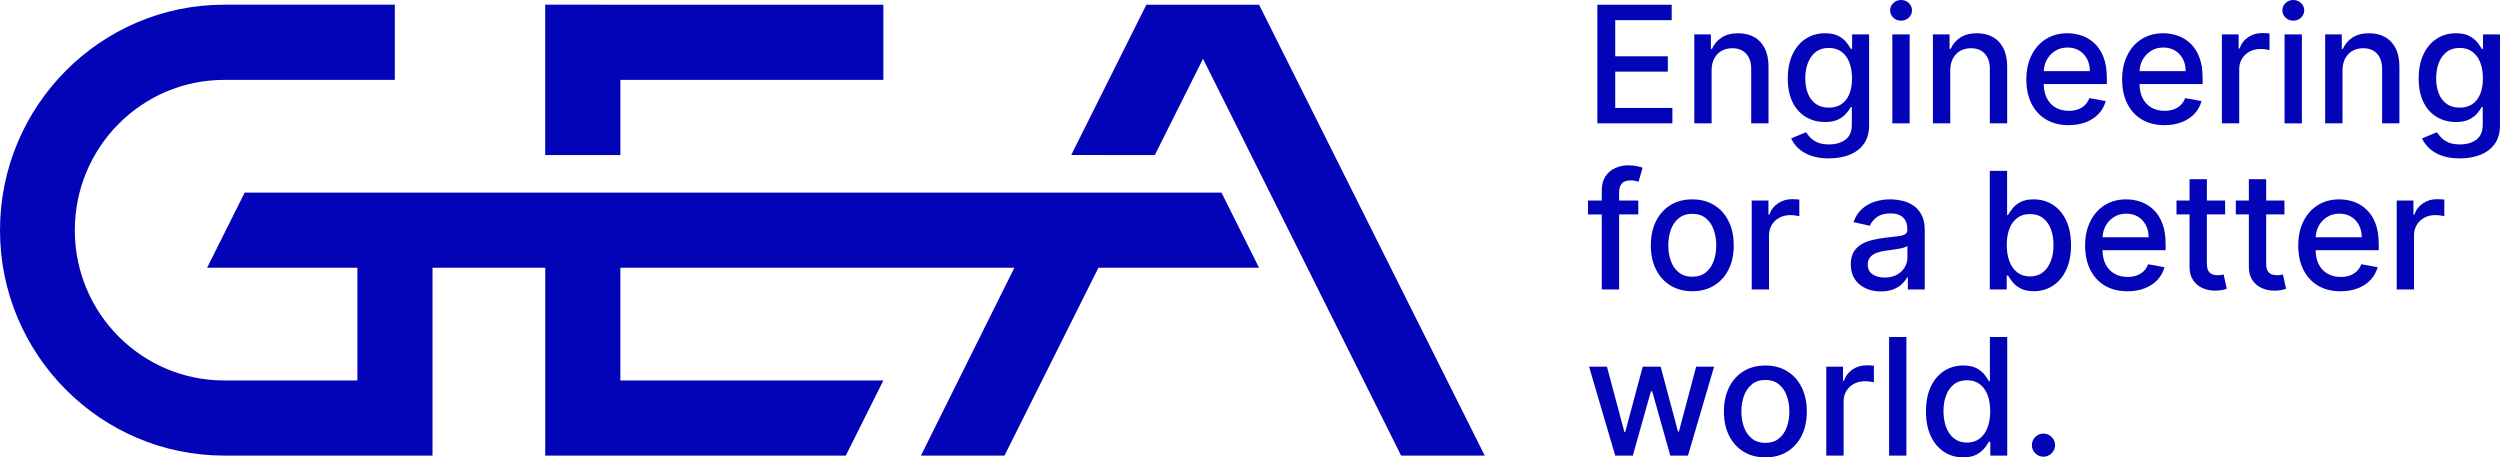
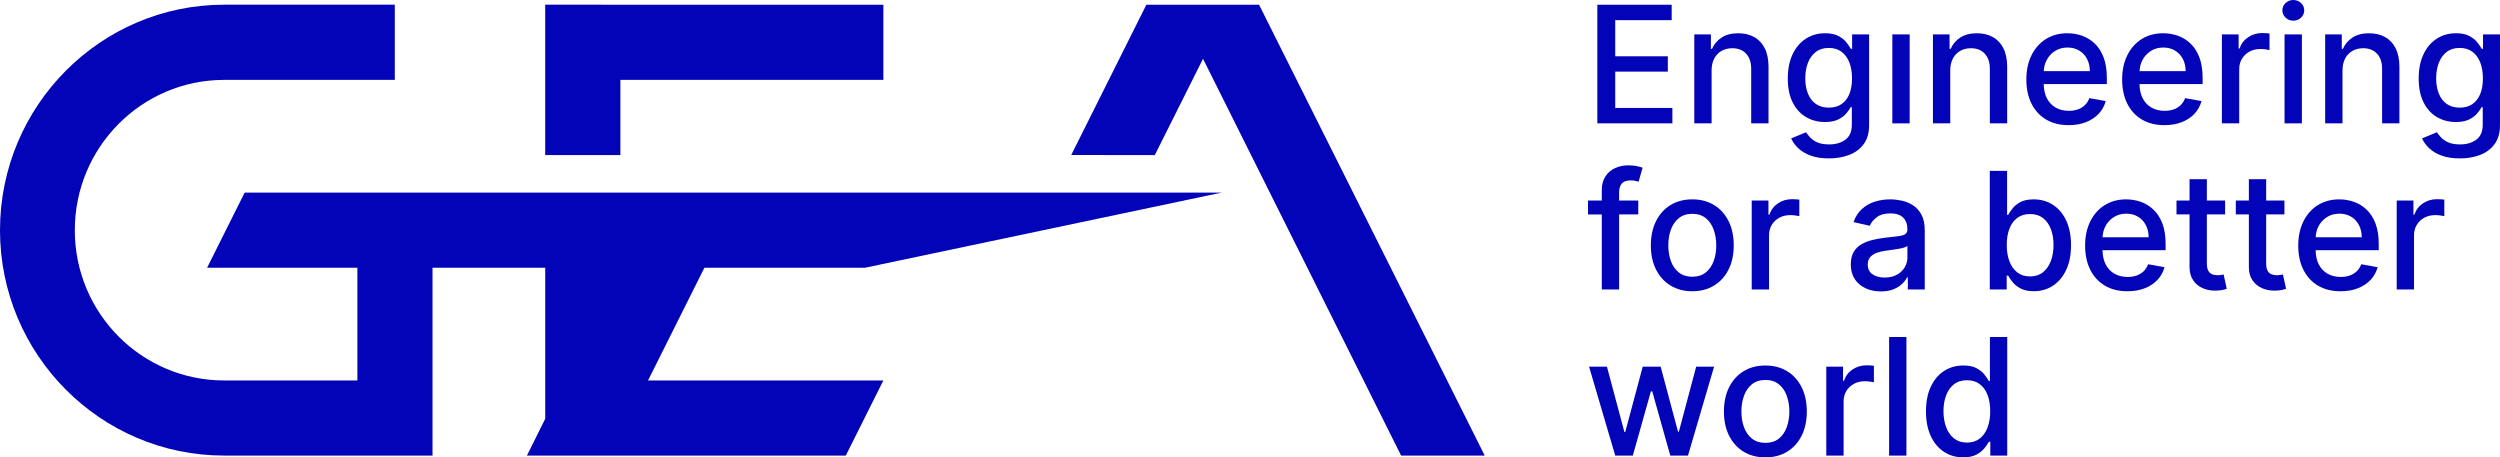
<svg xmlns="http://www.w3.org/2000/svg" version="1.1" id="Logo" x="0px" y="0px" width="157.165px" height="28.755px" viewBox="0 0 157.165 28.755" style="enable-background:new 0 0 157.165 28.755;" xml:space="preserve">
  <style type="text/css">
	.st0{fill:#0303B8;}
</style>
  <g>
    <g>
      <polygon class="st0" points="79.153,0.298 72.067,0.298 67.343,9.746 72.599,9.747 75.629,3.695 88.083,28.641     93.339,28.641   " />
-       <path class="st0" d="M76.791,12.11l-61.41-0.002l-2.362,4.724h9.448v7.086H14.093    c-5.178,0-9.39-4.219-9.39-9.444s4.213-9.452,9.39-9.452h10.727V0.295l-10.727,0C6.322,0.295,0,6.655,0,14.473    c0,7.818,6.322,14.168,14.093,14.168h13.098V16.831h7.086v11.81h18.895l2.362-4.724H39v-7.086h24.77    l-5.875,11.81h5.253l5.905-11.81h10.098L76.791,12.11z" />
+       <path class="st0" d="M76.791,12.11l-61.41-0.002l-2.362,4.724h9.448v7.086H14.093    c-5.178,0-9.39-4.219-9.39-9.444s4.213-9.452,9.39-9.452h10.727V0.295l-10.727,0C6.322,0.295,0,6.655,0,14.473    c0,7.818,6.322,14.168,14.093,14.168h13.098V16.831h7.086v11.81h18.895l2.362-4.724H39v-7.086l-5.875,11.81h5.253l5.905-11.81h10.098L76.791,12.11z" />
      <polygon class="st0" points="39.001,5.021 55.534,5.022 55.534,0.298 34.274,0.295 34.274,9.747 39.001,9.747   " />
    </g>
    <g>
      <polygon class="st0" points="105.136,6.786 101.543,6.786 101.543,4.503 104.849,4.503 104.849,3.539 101.543,3.539     101.543,1.267 105.092,1.267 105.092,0.298 100.418,0.298 100.418,7.754 105.136,7.754   " />
      <path class="st0" d="M107.601,4.434c0-0.296,0.056-0.549,0.169-0.759c0.112-0.21,0.267-0.369,0.462-0.479    c0.195-0.109,0.42-0.164,0.672-0.164c0.369,0,0.659,0.115,0.87,0.344s0.317,0.546,0.317,0.952v3.426h1.089V4.198    c0-0.461-0.079-0.848-0.237-1.161c-0.157-0.313-0.38-0.549-0.666-0.708c-0.286-0.159-0.62-0.238-1.001-0.238    c-0.42,0-0.768,0.09-1.043,0.269c-0.276,0.18-0.478,0.418-0.606,0.714h-0.069V2.163h-1.045v5.592h1.089V4.434z" />
      <path class="st0" d="M116.263,9.735c0.38-0.148,0.682-0.376,0.905-0.682c0.223-0.307,0.335-0.699,0.335-1.175V2.163    h-1.068V3.069h-0.08c-0.065-0.117-0.158-0.251-0.278-0.404c-0.12-0.153-0.287-0.287-0.5-0.402    c-0.214-0.115-0.494-0.173-0.841-0.173c-0.449,0-0.851,0.113-1.205,0.34c-0.355,0.227-0.633,0.553-0.835,0.977    c-0.203,0.425-0.305,0.935-0.305,1.529c0,0.595,0.103,1.095,0.308,1.502c0.205,0.407,0.484,0.714,0.838,0.921    c0.353,0.208,0.75,0.312,1.192,0.312c0.343,0,0.62-0.054,0.834-0.16c0.214-0.107,0.382-0.233,0.504-0.379    c0.123-0.145,0.217-0.278,0.282-0.397h0.069v1.099c0,0.432-0.135,0.748-0.404,0.947    c-0.27,0.199-0.611,0.298-1.023,0.298c-0.301,0-0.547-0.043-0.737-0.127c-0.191-0.085-0.341-0.187-0.451-0.306    c-0.11-0.119-0.198-0.229-0.264-0.331l-0.936,0.386c0.099,0.223,0.25,0.43,0.451,0.621s0.462,0.344,0.78,0.461    c0.319,0.117,0.701,0.175,1.146,0.175C115.457,9.957,115.883,9.883,116.263,9.735z M116.26,5.914    c-0.113,0.275-0.278,0.486-0.495,0.633c-0.218,0.147-0.482,0.22-0.796,0.22c-0.322,0-0.594-0.078-0.814-0.233    c-0.22-0.155-0.385-0.372-0.496-0.648c-0.112-0.277-0.168-0.598-0.168-0.965c0-0.356,0.056-0.679,0.166-0.969    c0.11-0.289,0.275-0.517,0.493-0.686c0.218-0.169,0.491-0.253,0.819-0.253c0.318,0,0.585,0.081,0.801,0.242    c0.216,0.161,0.38,0.385,0.492,0.671c0.111,0.287,0.167,0.618,0.167,0.994    C116.429,5.308,116.373,5.639,116.26,5.914z" />
-       <path class="st0" d="M119.513,1.3c0.19,0,0.352-0.064,0.486-0.191c0.135-0.128,0.201-0.28,0.201-0.457    c0-0.18-0.066-0.333-0.201-0.461C119.865,0.064,119.702,0,119.513,0s-0.352,0.064-0.486,0.191    c-0.135,0.128-0.201,0.281-0.201,0.461c0,0.177,0.066,0.33,0.201,0.457    C119.161,1.236,119.323,1.3,119.513,1.3z" />
      <rect x="118.963" y="2.163" class="st0" width="1.089" height="5.592" />
      <path class="st0" d="M122.604,4.434c0-0.296,0.056-0.549,0.169-0.759c0.112-0.21,0.267-0.369,0.462-0.479    c0.195-0.109,0.42-0.164,0.672-0.164c0.369,0,0.659,0.115,0.87,0.344c0.211,0.23,0.317,0.546,0.317,0.952v3.426    h1.089V4.198c0-0.461-0.079-0.848-0.237-1.161c-0.157-0.313-0.38-0.549-0.666-0.708    c-0.286-0.159-0.62-0.238-1.001-0.238c-0.42,0-0.768,0.09-1.043,0.269c-0.275,0.18-0.478,0.418-0.606,0.714    h-0.069V2.163h-1.045v5.592h1.089V4.434z" />
      <path class="st0" d="M128.627,7.512c0.397,0.237,0.871,0.355,1.422,0.355c0.407,0,0.771-0.062,1.09-0.188    s0.585-0.301,0.797-0.528c0.213-0.227,0.36-0.492,0.443-0.796l-1.03-0.186    c-0.065,0.175-0.16,0.322-0.283,0.441c-0.124,0.119-0.272,0.208-0.441,0.268    c-0.17,0.06-0.358,0.089-0.565,0.089c-0.318,0-0.596-0.069-0.834-0.206c-0.237-0.137-0.423-0.337-0.555-0.599    c-0.123-0.242-0.182-0.538-0.191-0.877h3.968V4.9c0-0.507-0.068-0.939-0.204-1.294s-0.321-0.645-0.557-0.868    c-0.235-0.224-0.501-0.387-0.797-0.492c-0.297-0.104-0.603-0.156-0.918-0.156c-0.519,0-0.972,0.123-1.36,0.368    c-0.387,0.245-0.688,0.586-0.902,1.023c-0.215,0.437-0.322,0.942-0.322,1.514c0,0.58,0.107,1.086,0.322,1.516    C127.925,6.942,128.231,7.276,128.627,7.512z M128.656,3.795c0.122-0.239,0.297-0.433,0.524-0.583    c0.227-0.149,0.493-0.224,0.799-0.224c0.281,0,0.527,0.065,0.737,0.193c0.209,0.129,0.373,0.304,0.489,0.526    c0.116,0.222,0.175,0.477,0.175,0.763h-2.897C128.498,4.231,128.549,4.004,128.656,3.795z" />
      <path class="st0" d="M134.649,7.512c0.397,0.237,0.871,0.355,1.422,0.355c0.407,0,0.771-0.062,1.09-0.188    s0.585-0.301,0.797-0.528c0.213-0.227,0.36-0.492,0.443-0.796l-1.03-0.186    c-0.065,0.175-0.16,0.322-0.283,0.441c-0.124,0.119-0.272,0.208-0.441,0.268    c-0.17,0.06-0.358,0.089-0.565,0.089c-0.318,0-0.596-0.069-0.834-0.206c-0.237-0.137-0.423-0.337-0.555-0.599    c-0.123-0.242-0.182-0.538-0.191-0.877h3.968V4.9c0-0.507-0.068-0.939-0.204-1.294s-0.321-0.645-0.557-0.868    c-0.235-0.224-0.501-0.387-0.797-0.492c-0.297-0.104-0.603-0.156-0.918-0.156c-0.519,0-0.972,0.123-1.36,0.368    c-0.387,0.245-0.688,0.586-0.902,1.023c-0.215,0.437-0.322,0.942-0.322,1.514c0,0.58,0.107,1.086,0.322,1.516    C133.946,6.942,134.252,7.276,134.649,7.512z M134.678,3.795c0.122-0.239,0.297-0.433,0.524-0.583    c0.227-0.149,0.493-0.224,0.799-0.224c0.281,0,0.527,0.065,0.738,0.193c0.209,0.129,0.373,0.304,0.489,0.526    c0.116,0.222,0.175,0.477,0.175,0.763h-2.897C134.519,4.231,134.571,4.004,134.678,3.795z" />
      <path class="st0" d="M140.771,4.34c0-0.243,0.058-0.46,0.175-0.65c0.116-0.191,0.275-0.34,0.475-0.448    c0.2-0.108,0.429-0.162,0.687-0.162c0.111,0,0.223,0.008,0.334,0.024c0.112,0.016,0.19,0.03,0.233,0.042    V2.104c-0.054-0.007-0.127-0.014-0.22-0.019c-0.094-0.005-0.175-0.007-0.242-0.007    c-0.328,0-0.621,0.087-0.879,0.26c-0.259,0.174-0.44,0.411-0.541,0.712h-0.059V2.163h-1.052v5.592h1.089V4.34z    " />
      <rect x="143.621" y="2.163" class="st0" width="1.089" height="5.592" />
      <path class="st0" d="M144.171,1.3c0.19,0,0.352-0.064,0.486-0.191s0.201-0.28,0.201-0.457    c0-0.18-0.066-0.333-0.201-0.461S144.361,0,144.171,0c-0.19,0-0.352,0.064-0.486,0.191    c-0.135,0.128-0.201,0.281-0.201,0.461c0,0.177,0.066,0.33,0.201,0.457    C143.819,1.236,143.982,1.3,144.171,1.3z" />
      <path class="st0" d="M150.841,7.754V4.198c0-0.461-0.079-0.848-0.237-1.161c-0.157-0.313-0.38-0.549-0.666-0.708    c-0.286-0.159-0.62-0.238-1.001-0.238c-0.42,0-0.768,0.09-1.043,0.269c-0.275,0.18-0.478,0.418-0.606,0.714    h-0.069V2.163h-1.045v5.592h1.089V4.434c0-0.296,0.056-0.549,0.169-0.759c0.112-0.21,0.267-0.369,0.462-0.479    c0.195-0.109,0.42-0.164,0.672-0.164c0.369,0,0.659,0.115,0.87,0.344c0.211,0.23,0.317,0.546,0.317,0.952v3.426    H150.841z" />
      <path class="st0" d="M156.097,2.163V3.069h-0.08c-0.065-0.117-0.158-0.251-0.278-0.404    c-0.12-0.153-0.287-0.287-0.5-0.402c-0.214-0.115-0.494-0.173-0.841-0.173c-0.449,0-0.851,0.113-1.205,0.34    c-0.355,0.227-0.633,0.553-0.835,0.977c-0.203,0.425-0.305,0.935-0.305,1.529c0,0.595,0.103,1.095,0.308,1.502    c0.205,0.407,0.484,0.714,0.838,0.921c0.353,0.208,0.75,0.312,1.192,0.312c0.343,0,0.62-0.054,0.834-0.16    c0.214-0.107,0.382-0.233,0.504-0.379c0.123-0.145,0.217-0.278,0.282-0.397h0.069v1.099    c0,0.432-0.135,0.748-0.404,0.947c-0.27,0.199-0.611,0.298-1.023,0.298c-0.301,0-0.547-0.043-0.737-0.127    c-0.191-0.085-0.341-0.187-0.451-0.306c-0.11-0.119-0.198-0.229-0.264-0.331l-0.936,0.386    c0.099,0.223,0.25,0.43,0.451,0.621c0.201,0.191,0.462,0.344,0.78,0.461c0.319,0.117,0.701,0.175,1.146,0.175    c0.476,0,0.902-0.074,1.282-0.222c0.38-0.148,0.682-0.376,0.905-0.682c0.223-0.307,0.335-0.699,0.335-1.175V2.163    H156.097z M155.921,5.914c-0.113,0.275-0.278,0.486-0.495,0.633c-0.218,0.147-0.482,0.22-0.796,0.22    c-0.322,0-0.594-0.078-0.814-0.233c-0.22-0.155-0.385-0.372-0.496-0.648c-0.112-0.277-0.168-0.598-0.168-0.965    c0-0.356,0.056-0.679,0.166-0.969c0.11-0.289,0.275-0.517,0.493-0.686c0.218-0.169,0.491-0.253,0.819-0.253    c0.318,0,0.585,0.081,0.801,0.242c0.216,0.161,0.38,0.385,0.492,0.671c0.111,0.287,0.167,0.618,0.167,0.994    C156.09,5.308,156.034,5.639,155.921,5.914z" />
      <path class="st0" d="M100.699,18.198h1.088v-4.718h1.205V12.606h-1.205v-0.502c0-0.248,0.057-0.437,0.169-0.568    c0.113-0.131,0.302-0.196,0.567-0.196c0.114,0,0.211,0.01,0.291,0.031s0.145,0.038,0.196,0.053l0.255-0.881    c-0.075-0.029-0.191-0.061-0.346-0.096c-0.155-0.035-0.342-0.053-0.561-0.053c-0.296,0-0.57,0.058-0.822,0.173    c-0.253,0.115-0.455,0.289-0.609,0.521c-0.152,0.232-0.229,0.522-0.229,0.872v0.648h-0.866v0.874h0.866V18.198z" />
      <path class="st0" d="M108.993,15.427c0-0.58-0.107-1.087-0.323-1.522c-0.216-0.434-0.52-0.772-0.91-1.012    c-0.391-0.24-0.849-0.36-1.372-0.36c-0.524,0-0.982,0.12-1.372,0.36c-0.392,0.24-0.695,0.578-0.91,1.012    c-0.216,0.435-0.324,0.942-0.324,1.522c0,0.578,0.108,1.083,0.324,1.514c0.216,0.432,0.519,0.768,0.91,1.008    c0.391,0.24,0.848,0.36,1.372,0.36c0.523,0,0.982-0.12,1.372-0.36s0.695-0.576,0.91-1.008    C108.886,16.51,108.993,16.005,108.993,15.427z M107.732,16.41c-0.108,0.298-0.274,0.538-0.497,0.717    c-0.223,0.18-0.505,0.27-0.845,0.27c-0.342,0-0.625-0.09-0.85-0.27c-0.225-0.179-0.391-0.418-0.498-0.717    c-0.108-0.298-0.162-0.628-0.162-0.987c0-0.357,0.054-0.685,0.162-0.985c0.107-0.3,0.274-0.541,0.498-0.723    c0.225-0.182,0.508-0.273,0.85-0.273c0.34,0,0.622,0.091,0.845,0.273c0.224,0.182,0.389,0.423,0.497,0.723    c0.107,0.3,0.162,0.628,0.162,0.985C107.894,15.783,107.84,16.112,107.732,16.41z" />
      <path class="st0" d="M111.175,12.606h-1.052v5.592h1.089v-3.415c0-0.243,0.058-0.46,0.175-0.65    c0.116-0.191,0.275-0.34,0.475-0.448c0.2-0.108,0.429-0.162,0.687-0.162c0.111,0,0.223,0.008,0.334,0.024    c0.112,0.016,0.19,0.03,0.233,0.042v-1.041c-0.054-0.007-0.127-0.014-0.22-0.019    c-0.094-0.005-0.175-0.007-0.242-0.007c-0.328,0-0.621,0.087-0.879,0.26c-0.259,0.174-0.44,0.411-0.541,0.712    h-0.059V12.606z" />
      <path class="st0" d="M120.249,12.897c-0.22-0.138-0.455-0.233-0.706-0.286c-0.251-0.052-0.488-0.078-0.712-0.078    c-0.337,0-0.659,0.048-0.965,0.144c-0.306,0.096-0.575,0.249-0.81,0.459c-0.234,0.21-0.412,0.485-0.533,0.825    l1.023,0.233c0.08-0.197,0.226-0.376,0.436-0.537c0.21-0.161,0.498-0.242,0.864-0.242    c0.352,0,0.617,0.087,0.795,0.262c0.179,0.175,0.268,0.421,0.268,0.739v0.025c0,0.131-0.047,0.226-0.142,0.284    c-0.095,0.059-0.246,0.1-0.455,0.126c-0.209,0.025-0.481,0.058-0.816,0.096    c-0.265,0.032-0.524,0.078-0.778,0.138c-0.255,0.061-0.485,0.151-0.693,0.27    c-0.206,0.119-0.37,0.28-0.491,0.484c-0.121,0.204-0.182,0.464-0.182,0.779c0,0.366,0.083,0.676,0.249,0.928    s0.393,0.444,0.679,0.577c0.286,0.132,0.607,0.198,0.961,0.198c0.309,0,0.573-0.045,0.794-0.134    c0.221-0.09,0.402-0.203,0.542-0.339c0.141-0.136,0.246-0.274,0.317-0.415h0.044v0.764h1.064v-3.714    c0-0.408-0.071-0.739-0.212-0.995C120.649,13.233,120.469,13.035,120.249,12.897z M119.912,16.181    c0,0.221-0.057,0.428-0.169,0.621c-0.113,0.193-0.276,0.349-0.491,0.468c-0.215,0.119-0.473,0.178-0.774,0.178    c-0.309,0-0.563-0.068-0.761-0.206c-0.199-0.137-0.299-0.34-0.299-0.61c0-0.194,0.052-0.35,0.154-0.468    c0.103-0.118,0.242-0.208,0.415-0.272c0.174-0.063,0.366-0.108,0.577-0.135c0.09-0.012,0.201-0.027,0.335-0.045    c0.134-0.018,0.271-0.039,0.411-0.061c0.141-0.023,0.267-0.051,0.377-0.084c0.11-0.033,0.185-0.068,0.224-0.107    V16.181z" />
      <path class="st0" d="M129.057,12.875c-0.354-0.228-0.757-0.342-1.208-0.342c-0.347,0-0.626,0.058-0.837,0.173    c-0.212,0.115-0.377,0.249-0.495,0.402c-0.119,0.153-0.21,0.287-0.274,0.404h-0.065v-2.771h-1.088v7.456h1.063    v-0.87h0.091c0.065,0.119,0.159,0.255,0.28,0.408s0.29,0.287,0.504,0.401    c0.215,0.114,0.492,0.171,0.832,0.171c0.451,0,0.853-0.116,1.205-0.348c0.352-0.232,0.628-0.563,0.83-0.994    c0.201-0.431,0.302-0.948,0.302-1.553c0-0.604-0.102-1.121-0.304-1.551    C129.69,13.432,129.411,13.104,129.057,12.875z M128.928,16.41c-0.112,0.298-0.278,0.534-0.497,0.708    c-0.218,0.173-0.49,0.26-0.816,0.26c-0.313,0-0.577-0.083-0.793-0.25c-0.216-0.166-0.381-0.398-0.495-0.694    s-0.171-0.641-0.171-1.034c0-0.388,0.056-0.728,0.167-1.019c0.111-0.292,0.276-0.518,0.493-0.681    c0.218-0.163,0.483-0.244,0.799-0.244c0.328,0,0.602,0.085,0.821,0.255c0.22,0.17,0.385,0.402,0.495,0.695    c0.11,0.293,0.165,0.625,0.165,0.994C129.097,15.775,129.041,16.112,128.928,16.41z" />
      <path class="st0" d="M135.382,13.181c-0.235-0.224-0.501-0.387-0.797-0.492c-0.297-0.104-0.603-0.156-0.918-0.156    c-0.519,0-0.972,0.123-1.36,0.368c-0.387,0.245-0.688,0.586-0.902,1.023c-0.215,0.437-0.322,0.942-0.322,1.514    c0,0.58,0.107,1.086,0.322,1.516s0.521,0.765,0.917,1.001c0.397,0.237,0.871,0.355,1.422,0.355    c0.407,0,0.771-0.062,1.09-0.188s0.585-0.301,0.797-0.528c0.213-0.227,0.36-0.492,0.443-0.796l-1.03-0.186    c-0.065,0.175-0.16,0.322-0.283,0.441c-0.124,0.119-0.272,0.208-0.441,0.268c-0.17,0.06-0.358,0.089-0.565,0.089    c-0.318,0-0.596-0.069-0.834-0.206c-0.237-0.137-0.423-0.337-0.555-0.599c-0.123-0.242-0.182-0.538-0.191-0.877    h3.968v-0.386c0-0.507-0.068-0.939-0.204-1.294C135.803,13.694,135.618,13.405,135.382,13.181z M132.179,14.914    c0.013-0.239,0.065-0.466,0.172-0.675c0.122-0.239,0.297-0.433,0.524-0.583c0.227-0.149,0.493-0.224,0.799-0.224    c0.281,0,0.527,0.065,0.738,0.193c0.209,0.129,0.373,0.304,0.489,0.526c0.116,0.222,0.175,0.477,0.175,0.763    H132.179z" />
      <path class="st0" d="M139.636,17.284c-0.065,0.012-0.142,0.018-0.23,0.018c-0.118,0-0.229-0.019-0.329-0.056    c-0.101-0.038-0.183-0.109-0.246-0.215c-0.062-0.105-0.094-0.264-0.094-0.475v-3.076h1.147V12.606h-1.147v-1.34    h-1.089v1.34h-0.82v0.874h0.82v3.302c0,0.338,0.076,0.618,0.23,0.841c0.152,0.223,0.353,0.388,0.601,0.495    c0.247,0.107,0.515,0.158,0.801,0.153c0.175-0.002,0.32-0.016,0.437-0.042c0.116-0.025,0.206-0.05,0.27-0.074    l-0.196-0.9C139.752,17.262,139.701,17.272,139.636,17.284z" />
      <path class="st0" d="M143.365,17.284c-0.065,0.012-0.142,0.018-0.23,0.018c-0.118,0-0.229-0.019-0.329-0.056    c-0.101-0.038-0.183-0.109-0.246-0.215c-0.062-0.105-0.094-0.264-0.094-0.475v-3.076h1.147V12.606h-1.147v-1.34    h-1.089v1.34h-0.82v0.874h0.82v3.302c0,0.338,0.076,0.618,0.23,0.841c0.152,0.223,0.353,0.388,0.601,0.495    c0.247,0.107,0.515,0.158,0.801,0.153c0.175-0.002,0.32-0.016,0.437-0.042c0.116-0.025,0.206-0.05,0.27-0.074    l-0.196-0.9C143.482,17.262,143.431,17.272,143.365,17.284z" />
      <path class="st0" d="M148.78,13.181c-0.235-0.224-0.501-0.387-0.797-0.492c-0.297-0.104-0.603-0.156-0.918-0.156    c-0.519,0-0.972,0.123-1.36,0.368c-0.387,0.245-0.688,0.586-0.902,1.023c-0.215,0.437-0.322,0.942-0.322,1.514    c0,0.58,0.107,1.086,0.322,1.516s0.521,0.765,0.917,1.001c0.397,0.237,0.871,0.355,1.422,0.355    c0.407,0,0.771-0.062,1.09-0.188s0.585-0.301,0.797-0.528c0.213-0.227,0.36-0.492,0.443-0.796l-1.03-0.186    c-0.065,0.175-0.16,0.322-0.283,0.441c-0.124,0.119-0.272,0.208-0.441,0.268    c-0.17,0.06-0.358,0.089-0.565,0.089c-0.318,0-0.596-0.069-0.834-0.206c-0.237-0.137-0.423-0.337-0.555-0.599    c-0.123-0.242-0.182-0.538-0.191-0.877h3.968v-0.386c0-0.507-0.068-0.939-0.204-1.294    C149.201,13.694,149.016,13.405,148.78,13.181z M145.577,14.914c0.013-0.239,0.065-0.466,0.172-0.675    c0.122-0.239,0.297-0.433,0.524-0.583c0.227-0.149,0.493-0.224,0.799-0.224c0.281,0,0.527,0.065,0.737,0.193    c0.209,0.129,0.373,0.304,0.489,0.526c0.116,0.222,0.175,0.477,0.175,0.763H145.577z" />
      <path class="st0" d="M153.202,12.522c-0.328,0-0.621,0.087-0.879,0.26c-0.259,0.174-0.44,0.411-0.541,0.712h-0.059    V12.606h-1.052v5.592h1.089v-3.415c0-0.243,0.058-0.46,0.175-0.65c0.116-0.191,0.275-0.34,0.475-0.448    c0.2-0.108,0.429-0.162,0.687-0.162c0.111,0,0.223,0.008,0.334,0.024c0.112,0.016,0.19,0.03,0.233,0.042    v-1.041c-0.054-0.007-0.127-0.014-0.22-0.019C153.351,12.524,153.269,12.522,153.202,12.522z" />
      <polygon class="st0" points="105.544,27.138 105.49,27.138 104.398,23.05 103.272,23.05 102.173,27.157     102.118,27.157 101.022,23.05 99.898,23.05 101.543,28.642 102.649,28.642 103.785,24.604 103.869,24.604     105.005,28.642 106.116,28.642 107.758,23.05 106.632,23.05   " />
      <path class="st0" d="M112.354,23.338c-0.391-0.24-0.849-0.36-1.372-0.36c-0.524,0-0.982,0.12-1.372,0.36    c-0.392,0.24-0.695,0.578-0.91,1.012c-0.216,0.435-0.324,0.942-0.324,1.522c0,0.578,0.108,1.083,0.324,1.514    c0.216,0.432,0.519,0.768,0.91,1.008c0.391,0.24,0.848,0.36,1.372,0.36c0.523,0,0.982-0.12,1.372-0.36    c0.391-0.24,0.695-0.576,0.91-1.008c0.216-0.432,0.323-0.937,0.323-1.514c0-0.58-0.107-1.087-0.323-1.522    C113.049,23.915,112.745,23.578,112.354,23.338z M112.327,26.854c-0.108,0.298-0.274,0.538-0.497,0.717    c-0.223,0.18-0.505,0.27-0.845,0.27c-0.342,0-0.625-0.09-0.85-0.27c-0.225-0.179-0.391-0.418-0.498-0.717    c-0.108-0.298-0.162-0.628-0.162-0.987c0-0.357,0.054-0.685,0.162-0.985c0.107-0.3,0.274-0.541,0.498-0.723    c0.225-0.182,0.508-0.273,0.85-0.273c0.34,0,0.622,0.091,0.845,0.273c0.224,0.182,0.389,0.423,0.497,0.723    c0.107,0.3,0.162,0.628,0.162,0.985C112.489,26.227,112.434,26.556,112.327,26.854z" />
      <path class="st0" d="M117.342,22.966c-0.328,0-0.621,0.087-0.879,0.26c-0.259,0.174-0.44,0.411-0.541,0.712    h-0.059v-0.888h-1.052v5.592h1.089v-3.415c0-0.243,0.058-0.46,0.175-0.65c0.116-0.191,0.275-0.34,0.475-0.448    c0.2-0.108,0.429-0.162,0.687-0.162c0.111,0,0.223,0.008,0.334,0.024c0.112,0.016,0.19,0.03,0.233,0.042    v-1.041c-0.054-0.007-0.127-0.014-0.22-0.019C117.49,22.968,117.409,22.966,117.342,22.966z" />
      <rect x="118.76" y="21.186" class="st0" width="1.089" height="7.456" />
      <path class="st0" d="M125.098,23.956h-0.065c-0.065-0.117-0.157-0.251-0.275-0.404    c-0.118-0.153-0.283-0.287-0.495-0.402c-0.213-0.115-0.492-0.173-0.839-0.173c-0.449,0-0.851,0.114-1.205,0.342    c-0.355,0.229-0.633,0.557-0.835,0.987c-0.203,0.429-0.305,0.947-0.305,1.551c0,0.605,0.101,1.122,0.301,1.553    c0.2,0.431,0.477,0.762,0.83,0.994c0.353,0.232,0.755,0.348,1.206,0.348c0.34,0,0.616-0.057,0.83-0.171    c0.214-0.114,0.382-0.248,0.504-0.401c0.123-0.153,0.217-0.289,0.282-0.408h0.091v0.87h1.064v-7.456h-1.089    V23.956z M124.948,26.88c-0.113,0.296-0.278,0.527-0.495,0.694c-0.218,0.167-0.482,0.25-0.796,0.25    c-0.322,0-0.594-0.087-0.814-0.26c-0.22-0.174-0.385-0.41-0.496-0.708c-0.112-0.298-0.168-0.635-0.168-1.008    c0-0.369,0.056-0.7,0.166-0.994s0.275-0.525,0.493-0.695c0.218-0.17,0.491-0.255,0.819-0.255    c0.318,0,0.585,0.082,0.801,0.244c0.216,0.163,0.38,0.389,0.492,0.681c0.111,0.291,0.167,0.631,0.167,1.019    C125.117,26.239,125.06,26.584,124.948,26.88z" />
-       <path class="st0" d="M128.464,27.258c-0.198,0-0.37,0.071-0.513,0.213c-0.144,0.142-0.215,0.313-0.215,0.512    c0,0.201,0.071,0.373,0.215,0.515c0.143,0.142,0.315,0.213,0.513,0.213c0.134,0,0.255-0.033,0.364-0.099    c0.109-0.065,0.197-0.153,0.264-0.264c0.067-0.11,0.101-0.233,0.101-0.366c0-0.199-0.071-0.37-0.215-0.512    C128.834,27.33,128.663,27.258,128.464,27.258z" />
    </g>
  </g>
</svg>